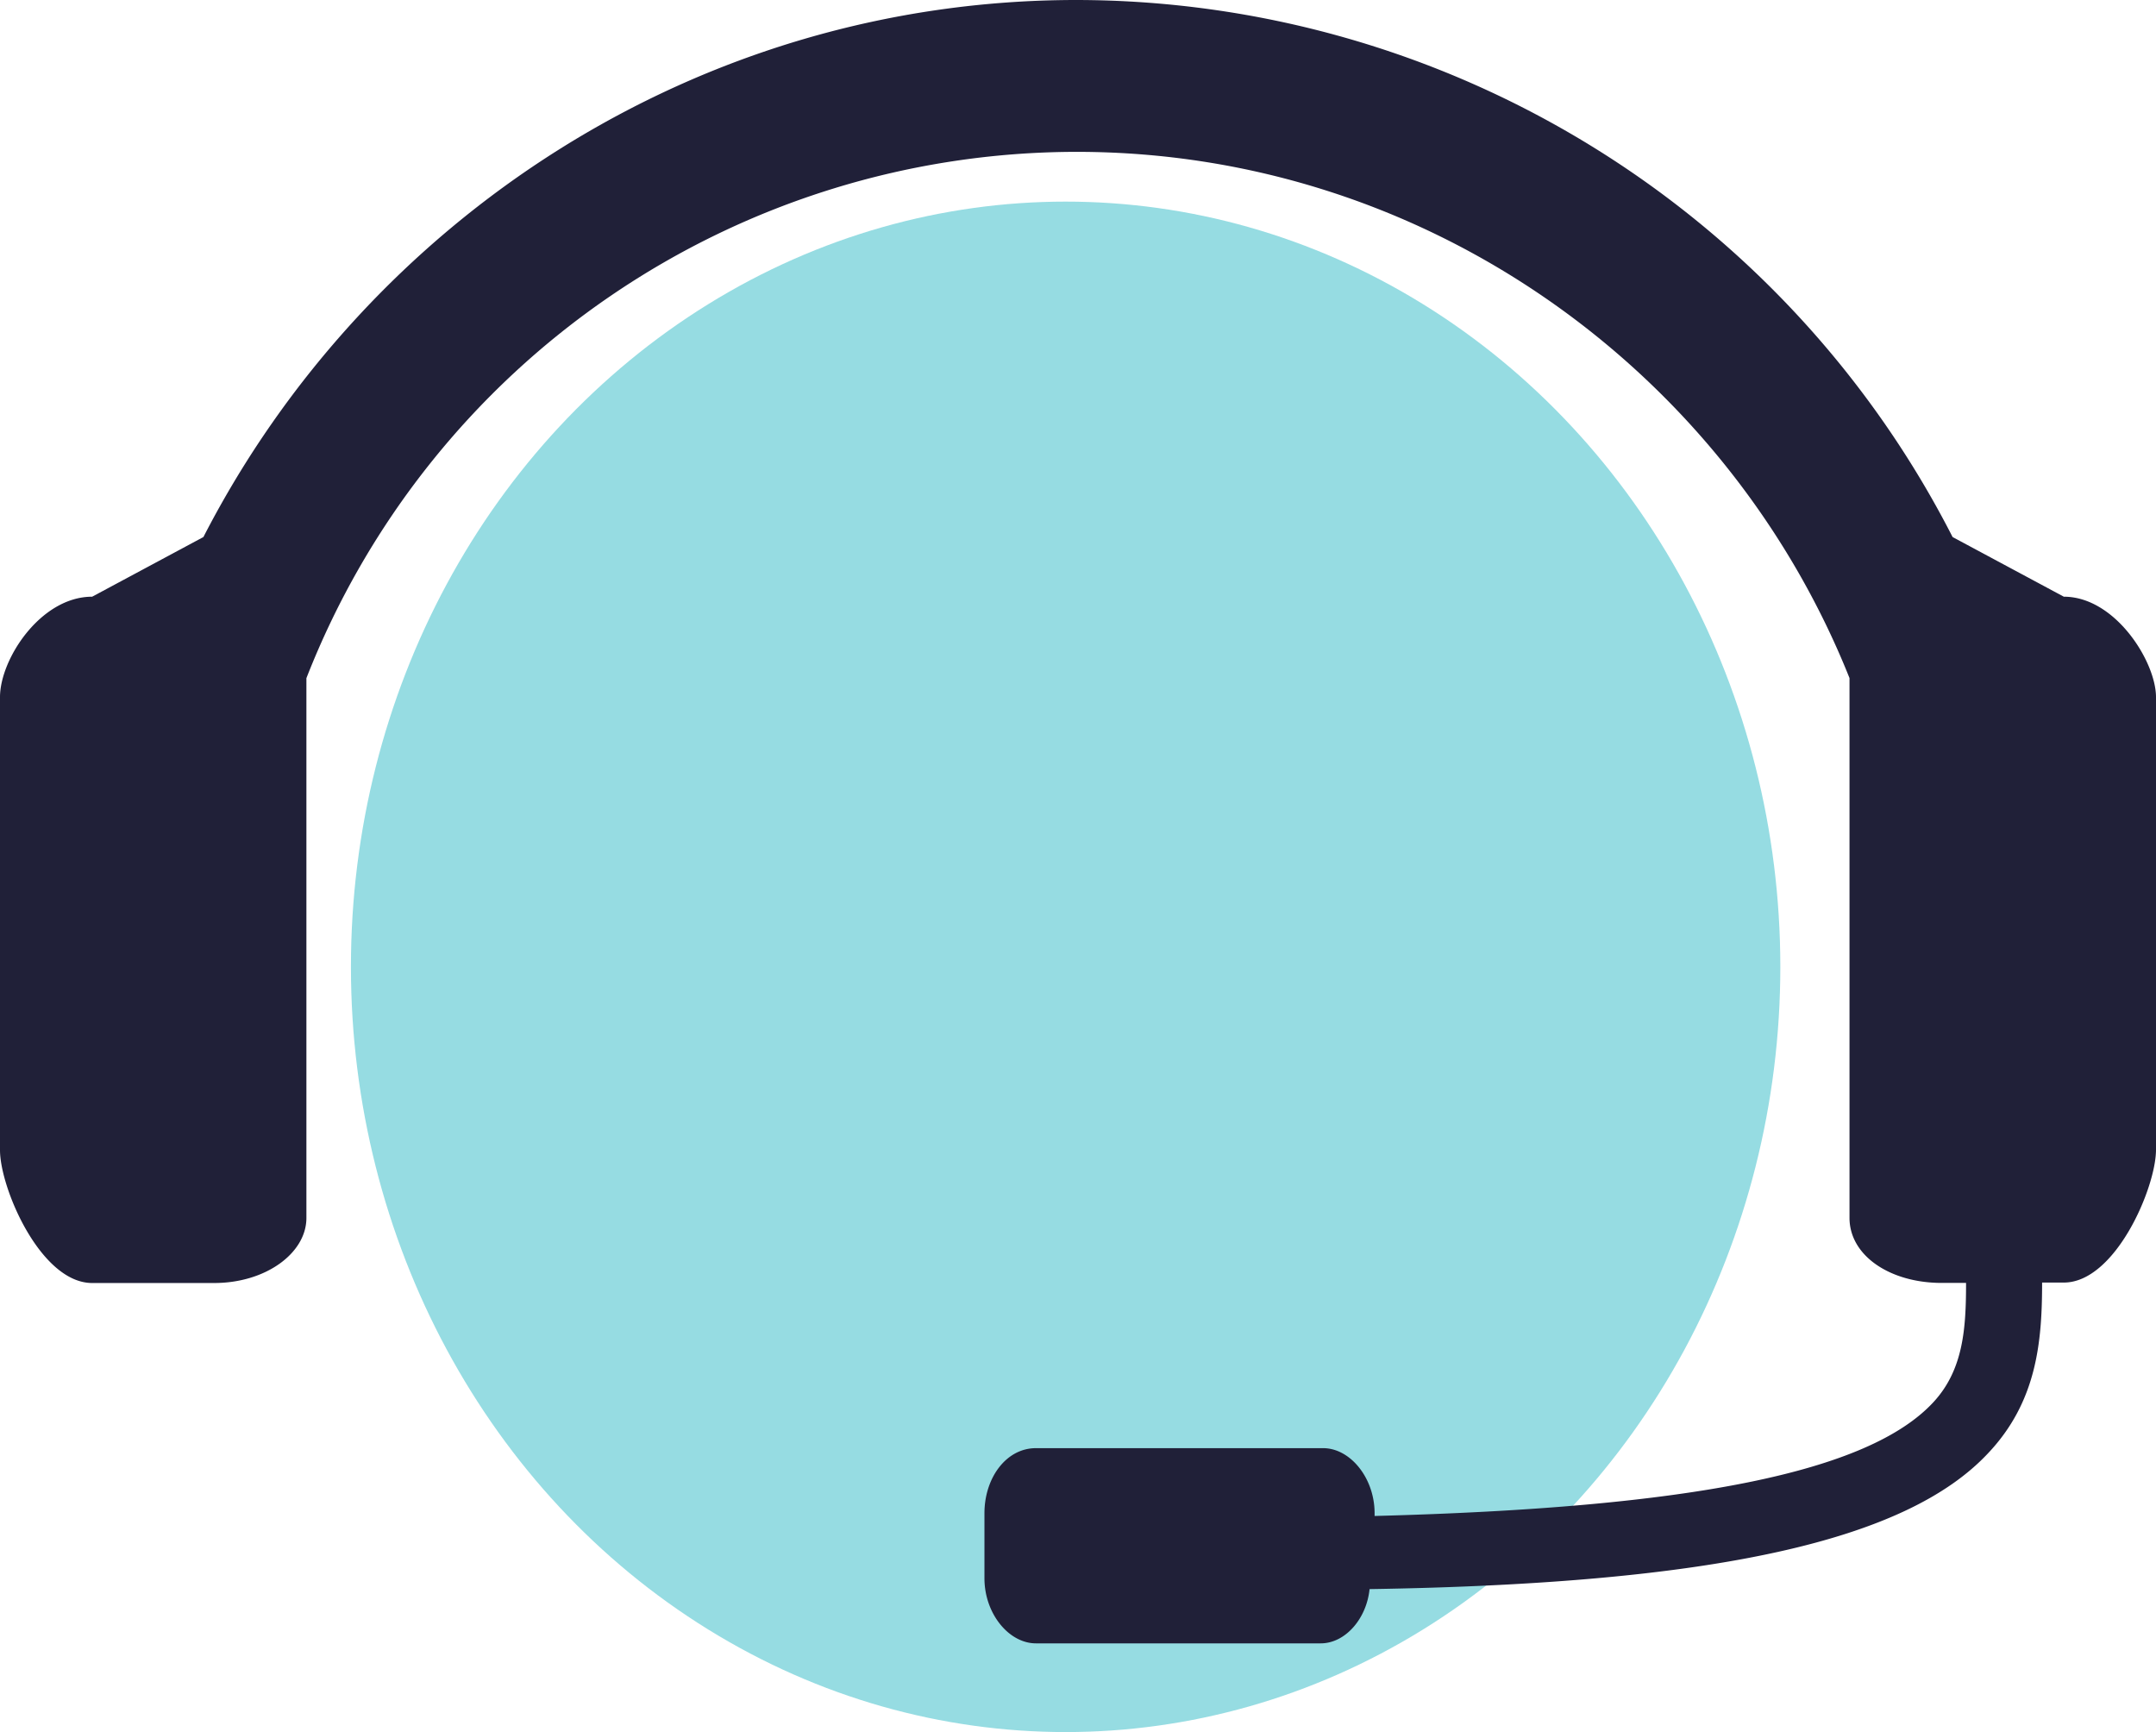
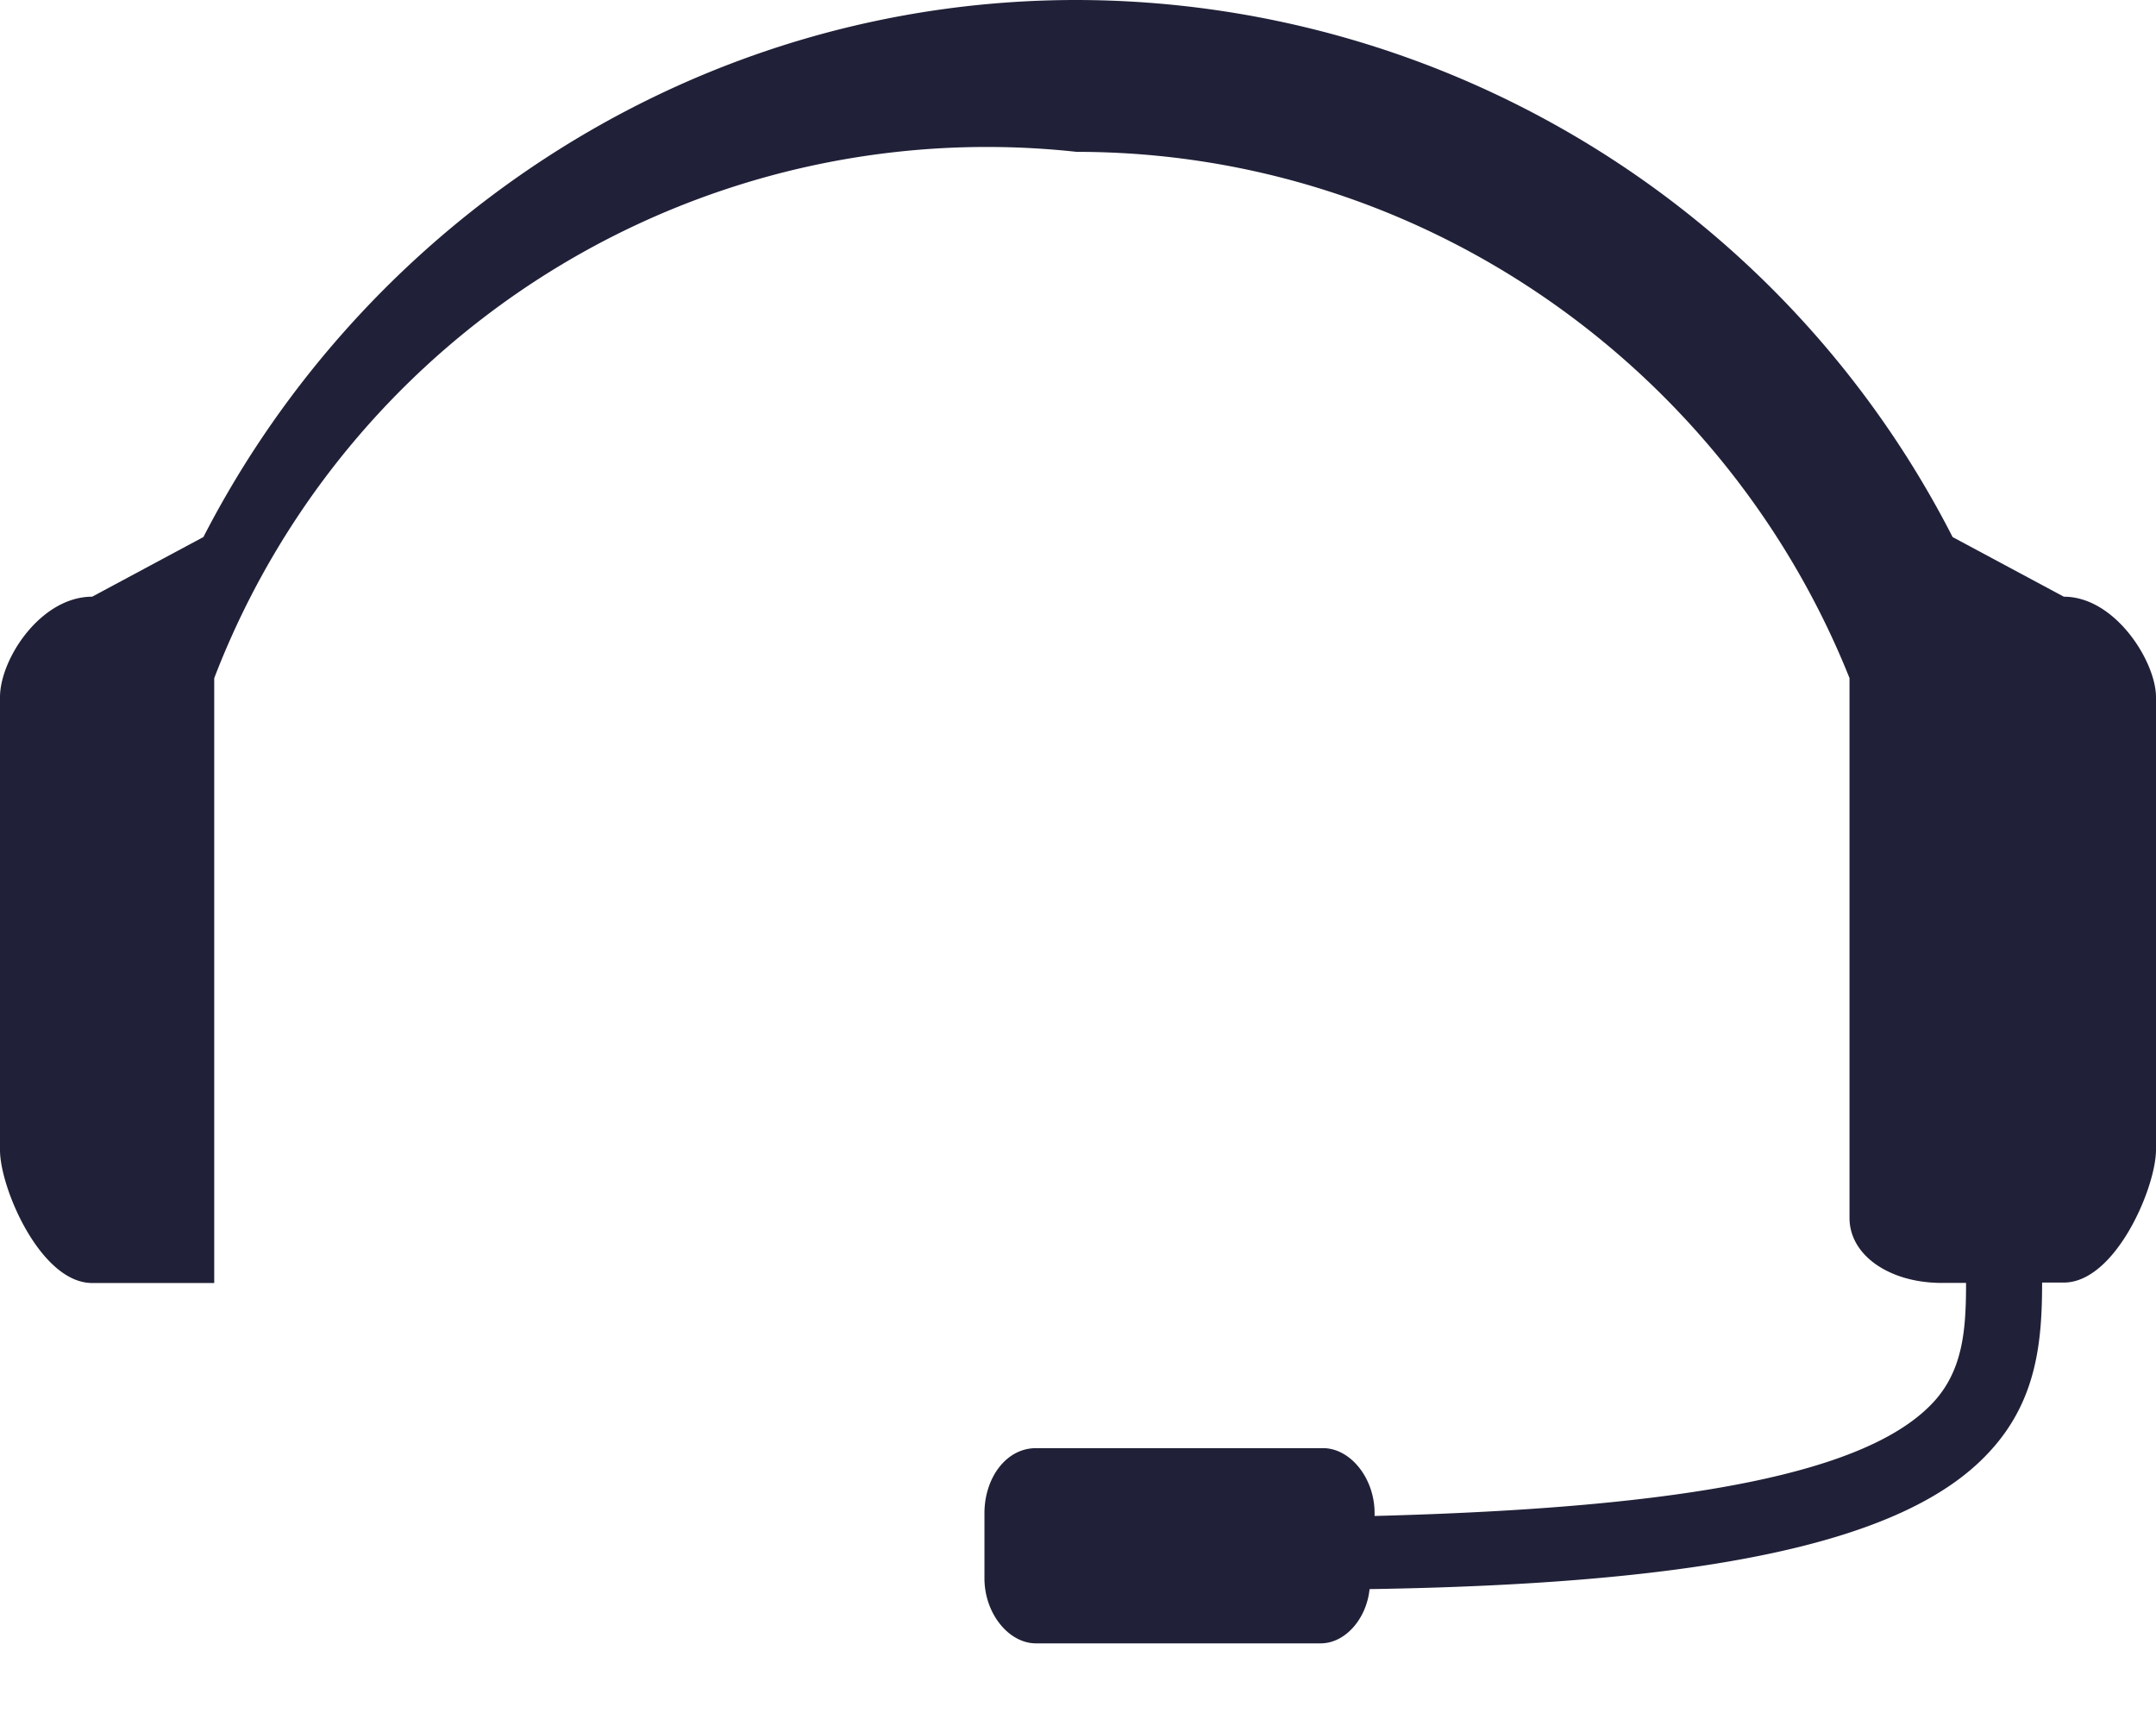
<svg xmlns="http://www.w3.org/2000/svg" viewBox="0 0 235.3 189">
  <defs>
    <style>.cls-1{fill:#2ab7c5;opacity:0.49;}.cls-2{fill:#202038;}</style>
  </defs>
  <title>Asset 30</title>
  <g id="Layer_2" data-name="Layer 2">
    <g id="Layer_1-2" data-name="Layer 1">
-       <ellipse class="cls-1" cx="116.3" cy="105.5" rx="78" ry="83.5" />
-       <path class="cls-2" d="M225.24,65.11,213.1,58.6A107.53,107.53,0,0,0,117.5,0C76.07,0,40,24,22.2,58.6L10.06,65.11C4.44,65.11,0,71.92,0,76.07v49.43C0,129.64,4.44,140,10.06,140H23.38c5.62,0,10.06-3.26,10.06-7.1V74A90.31,90.31,0,0,1,117.5,16.57c38.18,0,71,24,84.35,57.42v58.9c0,4.14,4.44,7.1,10.06,7.1h2.66c0,5-.3,9.47-3.55,13-7.1,7.7-26.64,11.54-61,12.43v-.3c0-3.85-2.66-7.1-5.62-7.1H113.06c-3.26,0-5.62,3.26-5.62,7.1v7.1c0,3.85,2.66,7.1,5.62,7.1h31.08c2.66,0,5-2.66,5.33-5.92,37.88-.59,58.6-5.33,67.48-14.8,5.33-5.62,5.92-12.13,5.92-18.65h2.37c5.62,0,10.06-10.36,10.06-14.5V76.07C235.3,72.22,230.86,65.11,225.24,65.11Z" />
+       <path class="cls-2" d="M225.24,65.11,213.1,58.6A107.53,107.53,0,0,0,117.5,0C76.07,0,40,24,22.2,58.6L10.06,65.11C4.44,65.11,0,71.92,0,76.07v49.43C0,129.64,4.44,140,10.06,140H23.38V74A90.31,90.31,0,0,1,117.5,16.57c38.18,0,71,24,84.35,57.42v58.9c0,4.14,4.44,7.1,10.06,7.1h2.66c0,5-.3,9.47-3.55,13-7.1,7.7-26.64,11.54-61,12.43v-.3c0-3.85-2.66-7.1-5.62-7.1H113.06c-3.26,0-5.62,3.26-5.62,7.1v7.1c0,3.85,2.66,7.1,5.62,7.1h31.08c2.66,0,5-2.66,5.33-5.92,37.88-.59,58.6-5.33,67.48-14.8,5.33-5.62,5.92-12.13,5.92-18.65h2.37c5.62,0,10.06-10.36,10.06-14.5V76.07C235.3,72.22,230.86,65.11,225.24,65.11Z" />
    </g>
  </g>
</svg>